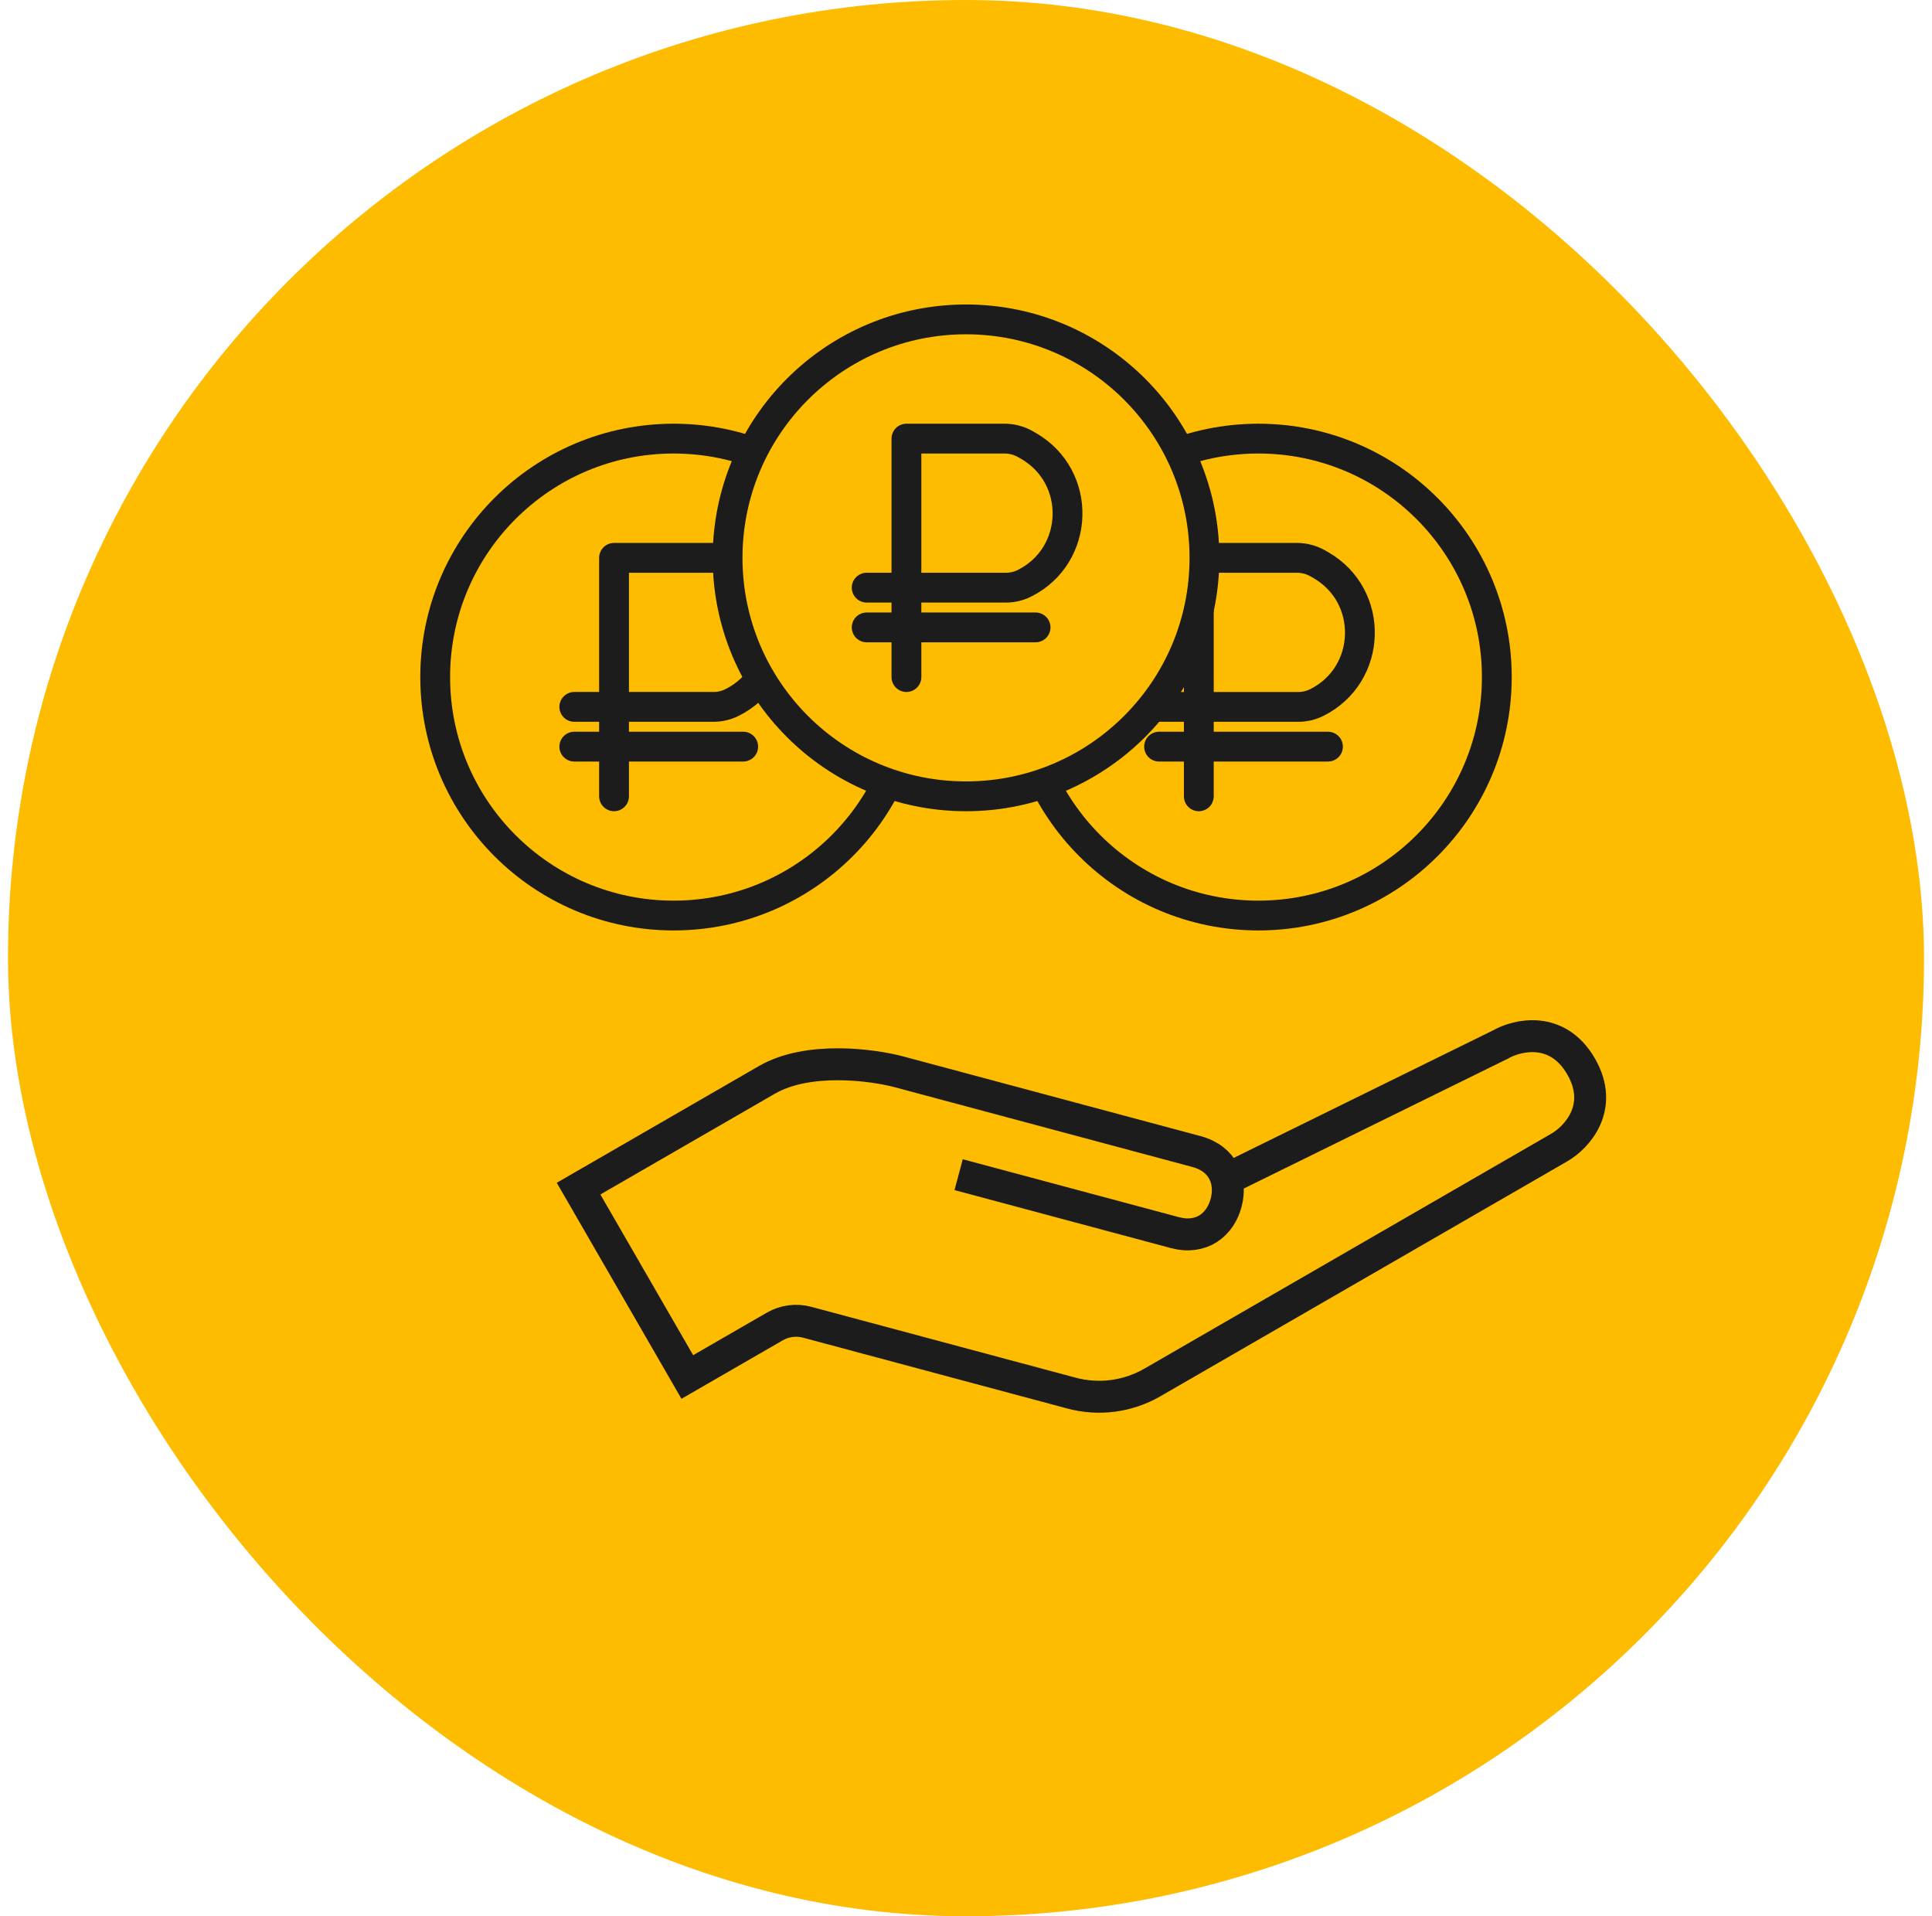
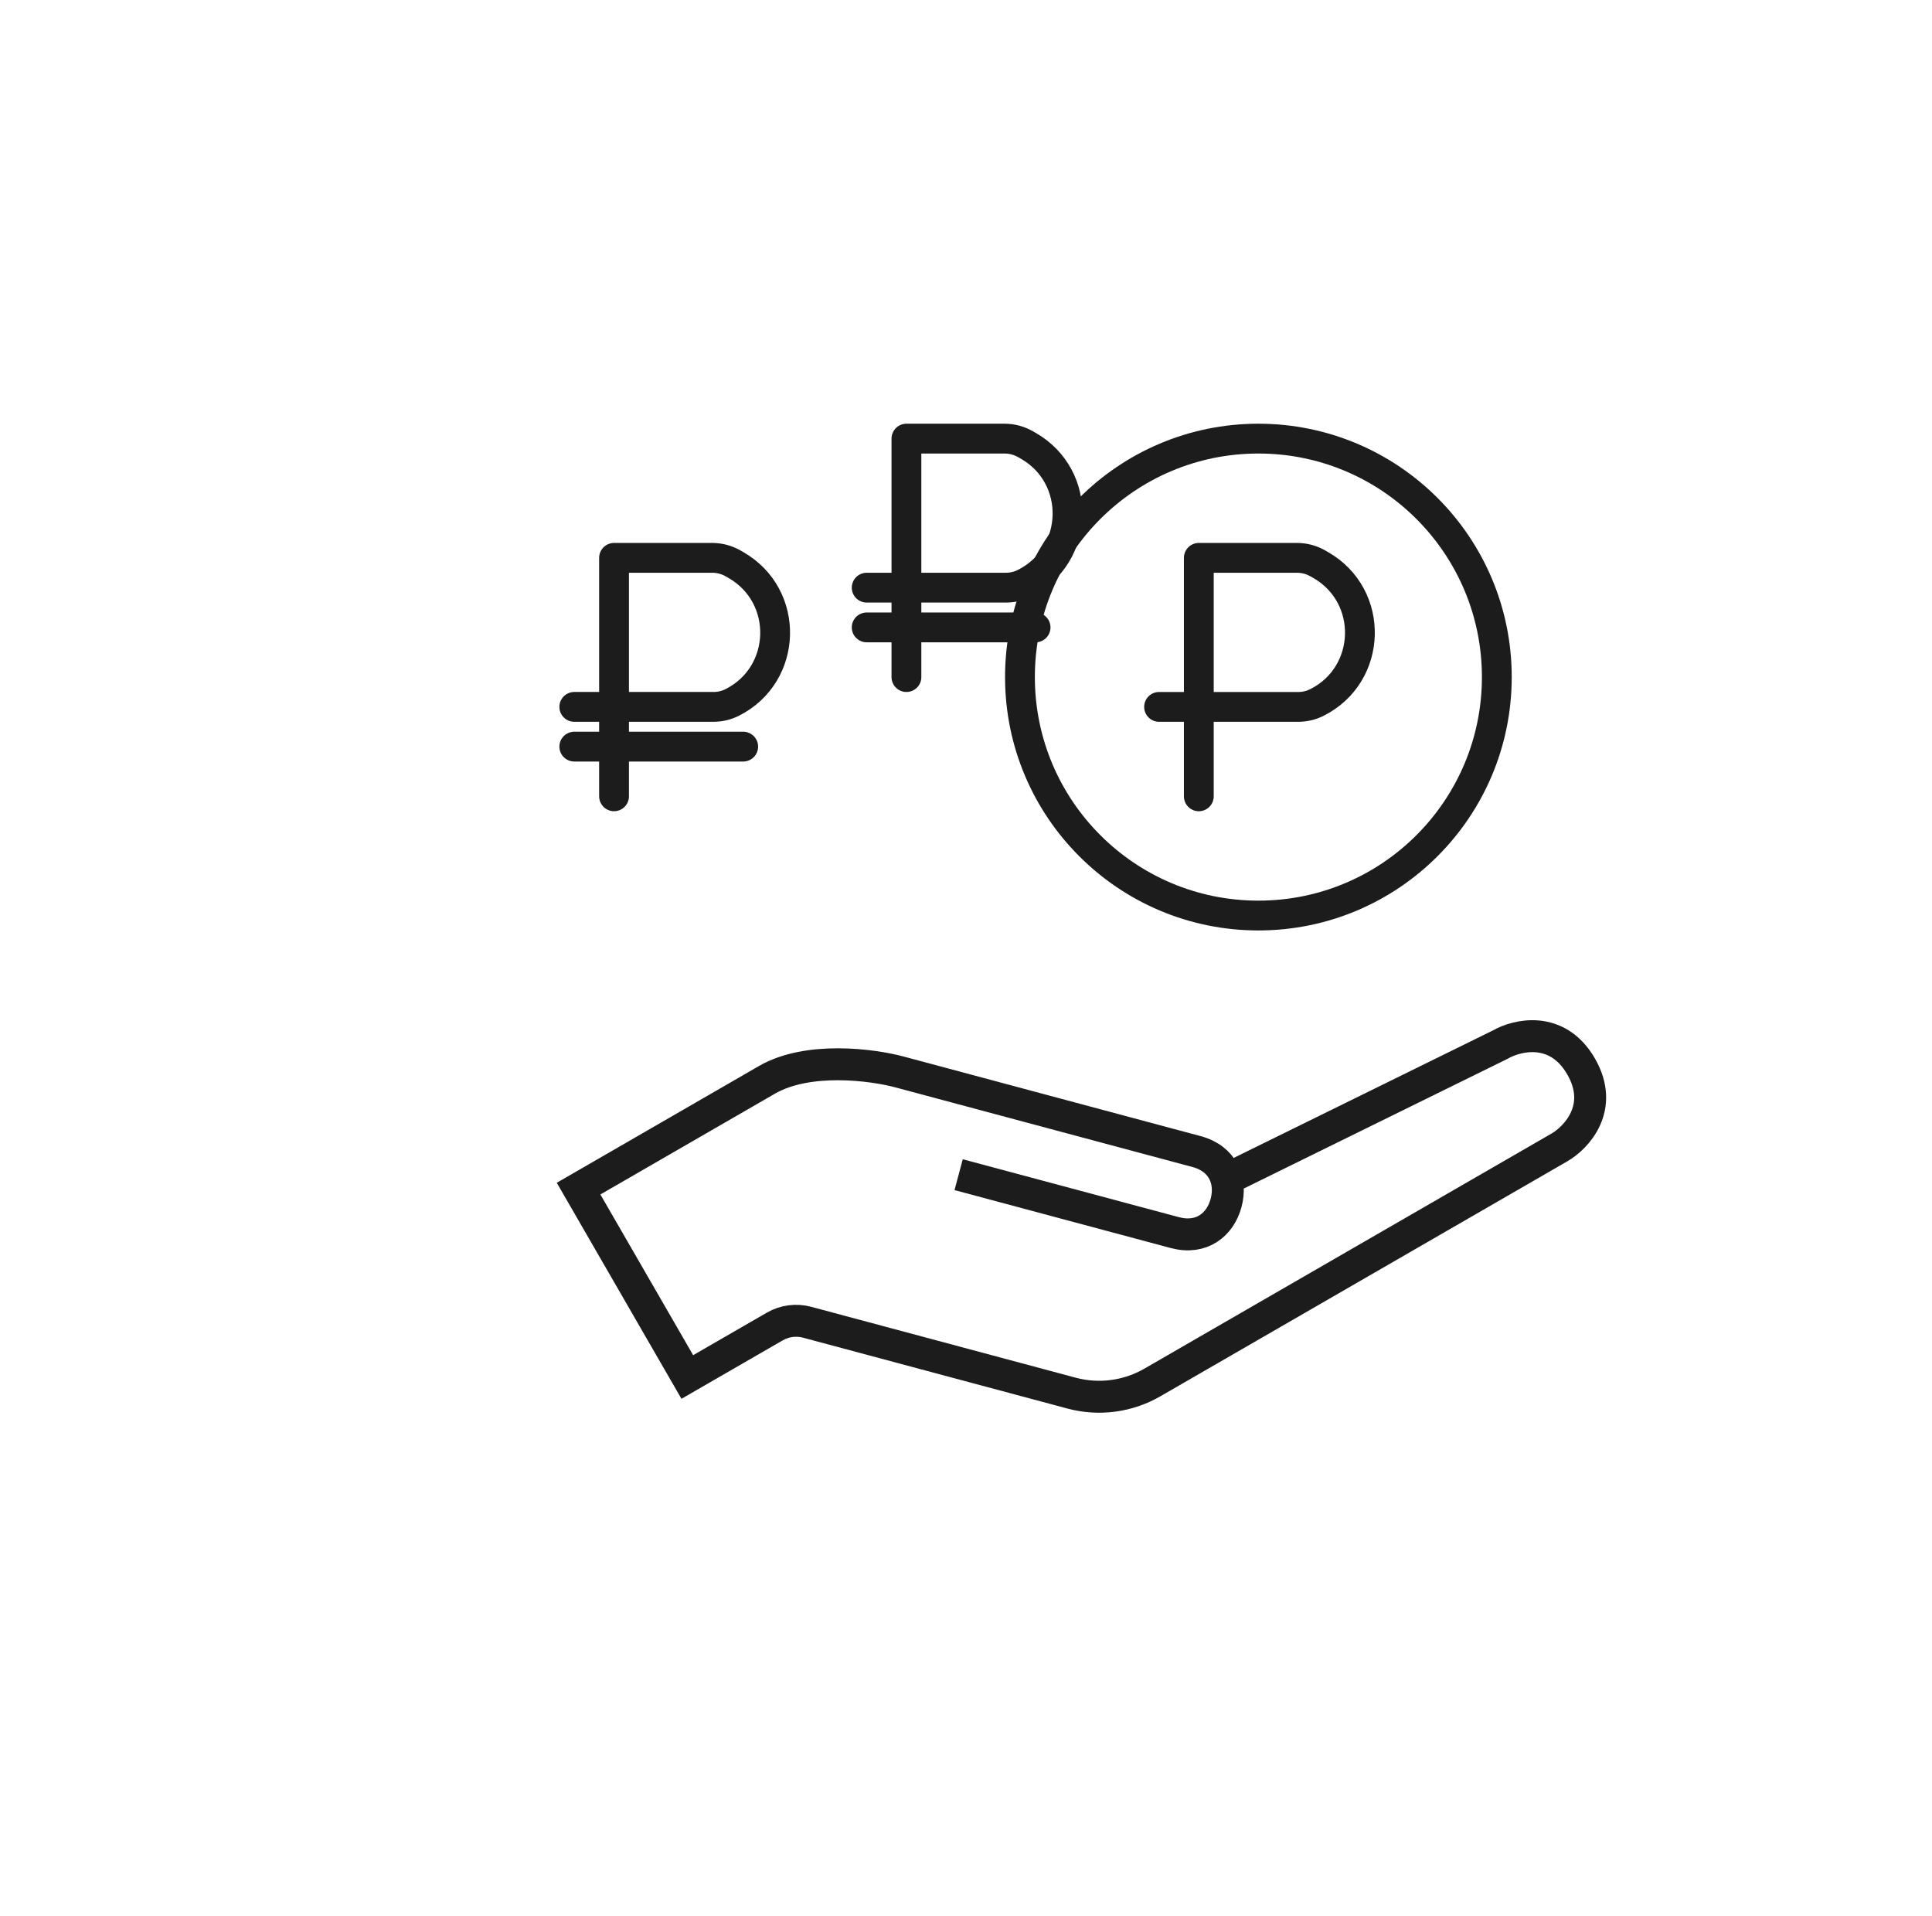
<svg xmlns="http://www.w3.org/2000/svg" width="121" height="120" viewBox="0 0 121 120" fill="none">
-   <rect x="0.5" width="120" height="120" rx="60" fill="#FDBC00" />
  <path d="M60.039 73.56L73.572 77.186C75.263 77.639 76.427 76.681 76.789 75.328C77.152 73.975 76.623 72.564 74.932 72.111L56.324 67.125C54.633 66.672 50.606 66.137 48.032 67.623C45.458 69.109 39.095 72.783 36.236 74.434L43.046 86.23L48.524 83.068C49.137 82.714 49.865 82.618 50.548 82.801L67.112 87.24C68.82 87.697 70.64 87.458 72.171 86.574L97.663 71.856C98.735 71.237 100.508 69.355 99.022 66.781C97.536 64.208 95.02 64.803 93.948 65.422L77.242 73.637" stroke="#1C1C1C" stroke-width="2" />
  <mask id="path-3-inside-1_310_1916" fill="white">
    <rect x="20.5" y="76.798" width="15.421" height="25.968" rx="1.333" transform="rotate(-30.256 20.5 76.798)" />
  </mask>
  <rect x="20.5" y="76.798" width="15.421" height="25.968" rx="1.333" transform="rotate(-30.256 20.5 76.798)" stroke="#1C1C1C" stroke-width="4" mask="url(#path-3-inside-1_310_1916)" />
  <circle cx="78.812" cy="42.4" r="14.933" stroke="#1C1C1C" stroke-width="1.867" />
  <path d="M75.081 49.867V34.933H81.225C81.684 34.933 82.135 35.053 82.533 35.281L82.709 35.381C86.097 37.317 85.96 42.249 82.469 43.995V43.995C82.112 44.173 81.717 44.267 81.317 44.267H72.592" stroke="#1C1C1C" stroke-width="1.867" stroke-linecap="round" stroke-linejoin="round" />
-   <path d="M72.592 46.756H83.17" stroke="#1C1C1C" stroke-width="1.867" stroke-linecap="round" stroke-linejoin="round" />
-   <circle cx="42.189" cy="42.4" r="14.933" stroke="#1C1C1C" stroke-width="1.867" />
  <path d="M38.457 49.866V34.933H44.601C45.06 34.933 45.511 35.053 45.909 35.28L46.084 35.38C49.473 37.317 49.336 42.249 45.846 43.994V43.994C45.487 44.173 45.093 44.266 44.693 44.266H35.968" stroke="#1C1C1C" stroke-width="1.867" stroke-linecap="round" stroke-linejoin="round" />
  <path d="M35.968 46.755H46.546" stroke="#1C1C1C" stroke-width="1.867" stroke-linecap="round" stroke-linejoin="round" />
-   <circle cx="60.501" cy="34.934" r="14.933" fill="#FDBC00" stroke="#1C1C1C" stroke-width="1.867" />
  <path d="M56.769 42.4V27.467H62.914C63.372 27.467 63.823 27.586 64.221 27.814L64.397 27.914C67.786 29.851 67.649 34.782 64.158 36.528V36.528C63.8 36.707 63.405 36.8 63.005 36.8H54.28" stroke="#1C1C1C" stroke-width="1.867" stroke-linecap="round" stroke-linejoin="round" />
  <path d="M54.28 39.289H64.858" stroke="#1C1C1C" stroke-width="1.867" stroke-linecap="round" stroke-linejoin="round" />
</svg>